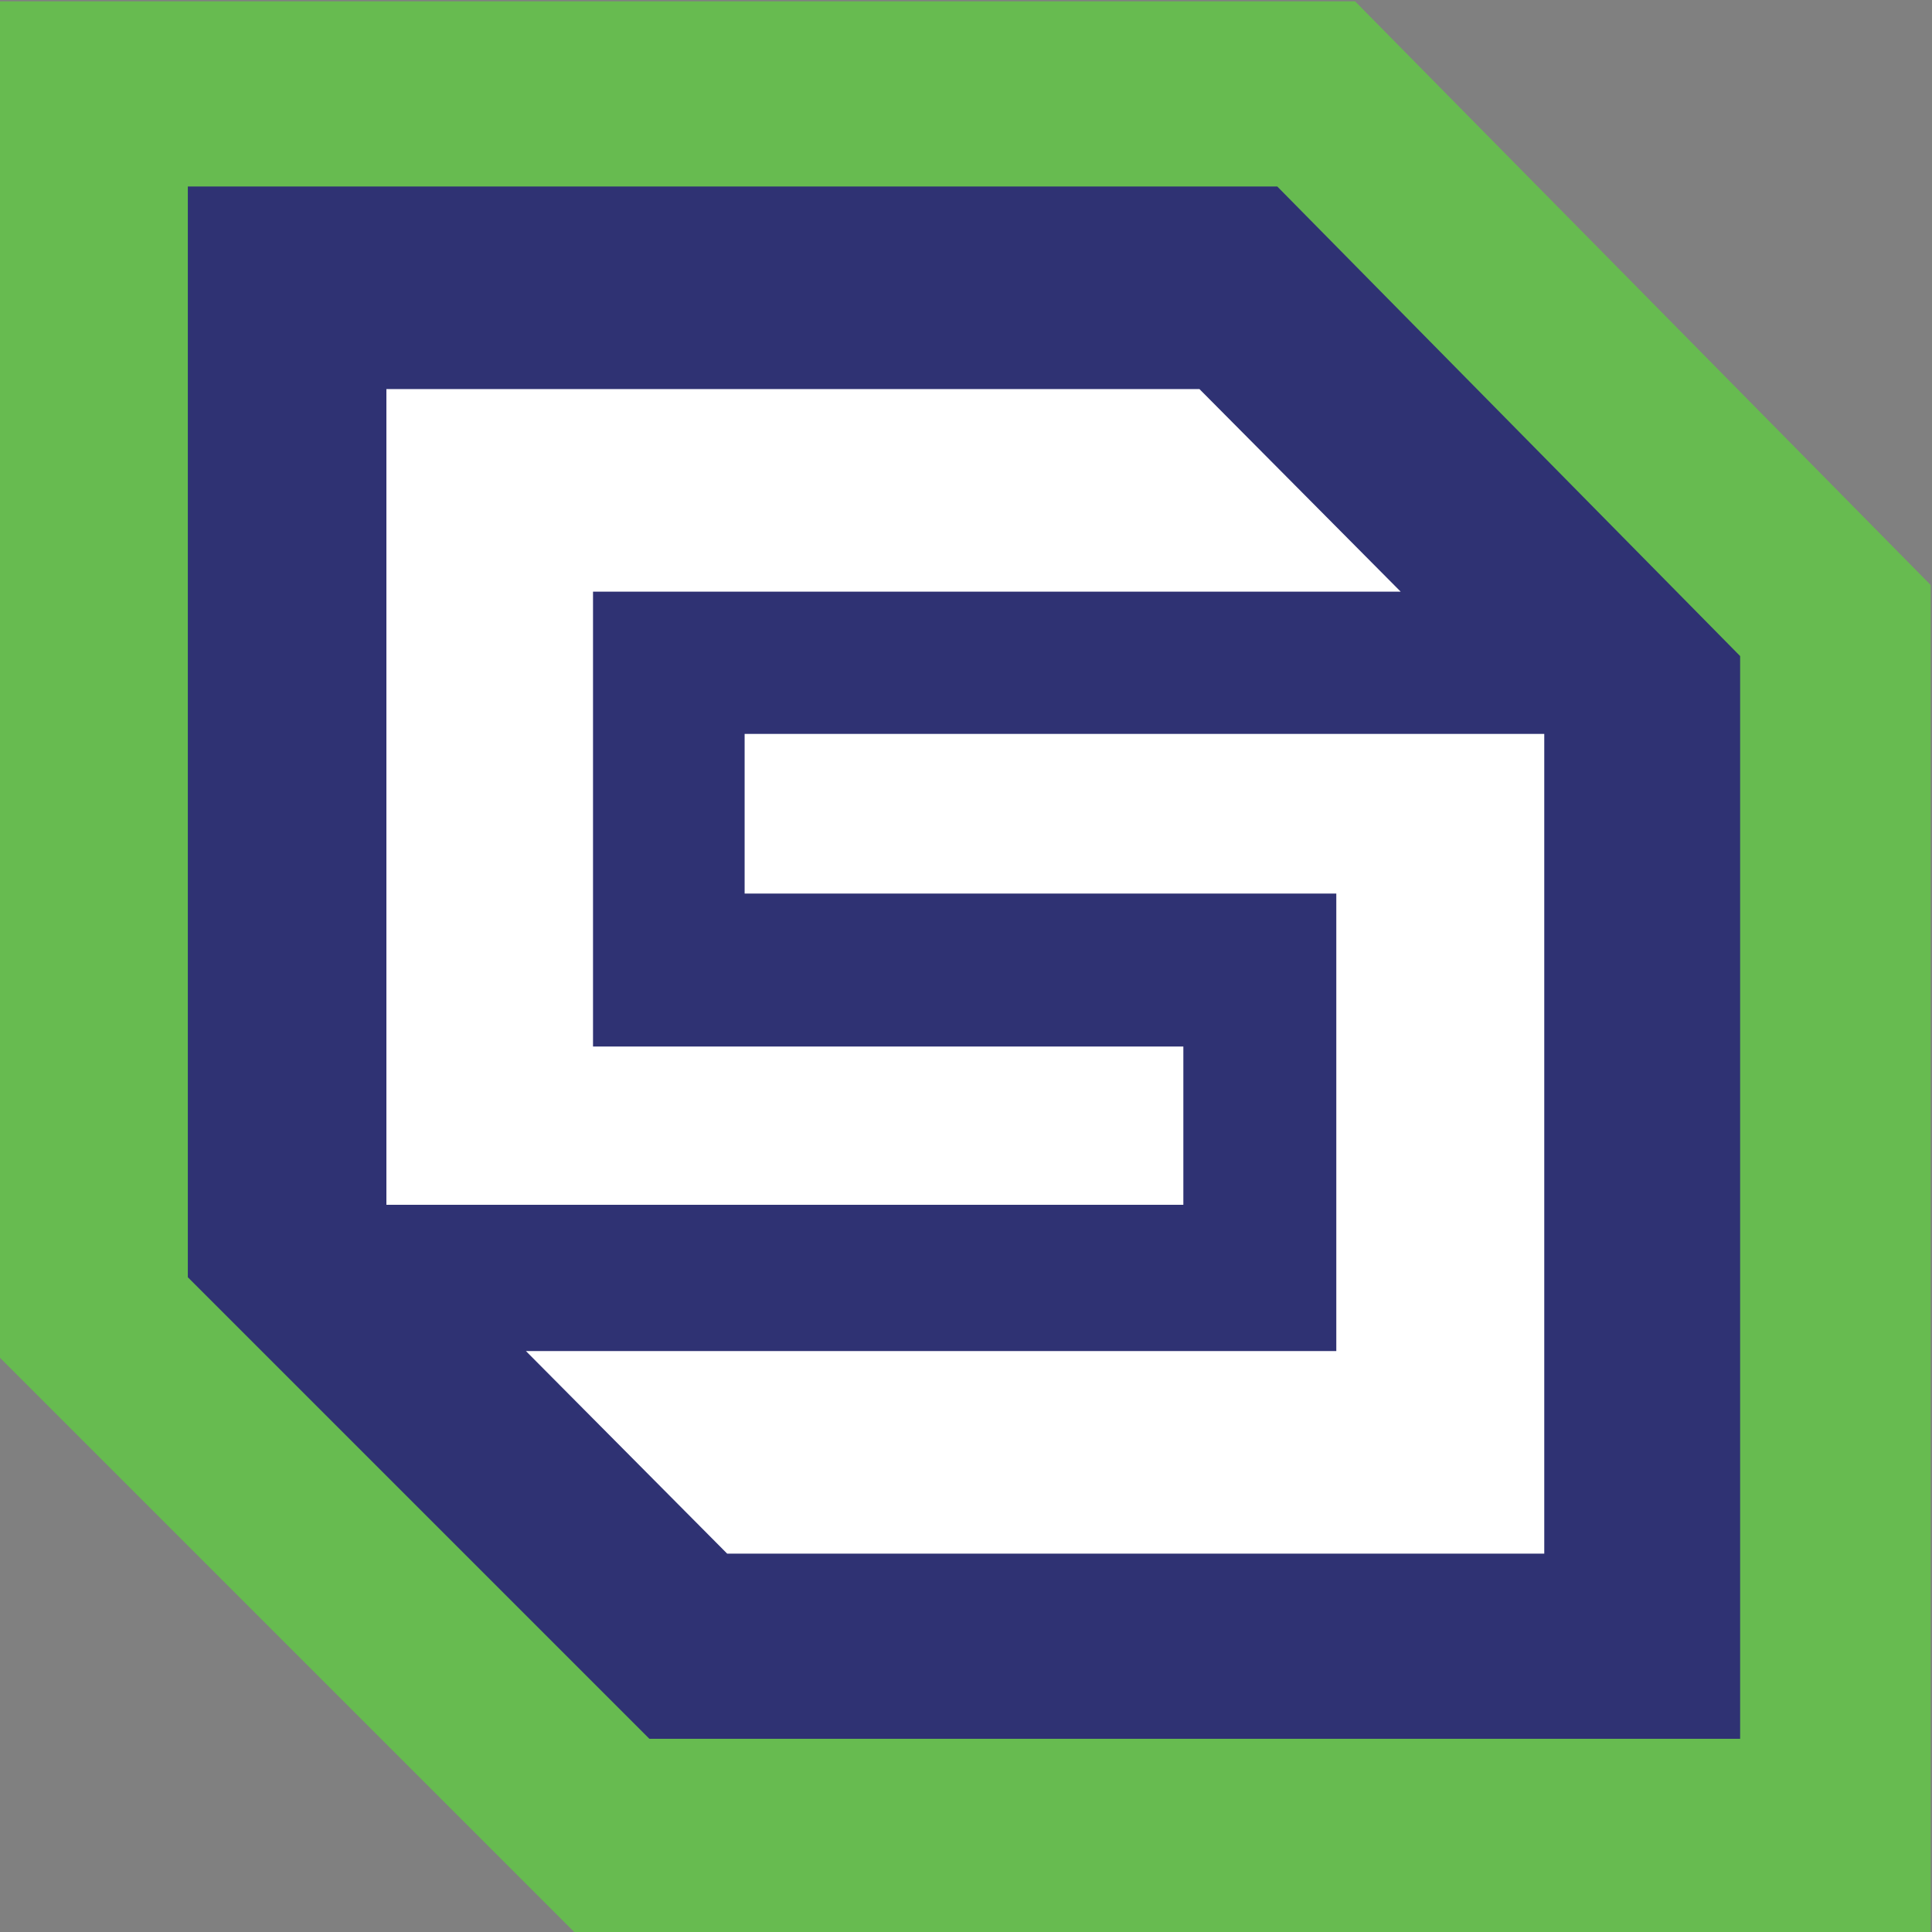
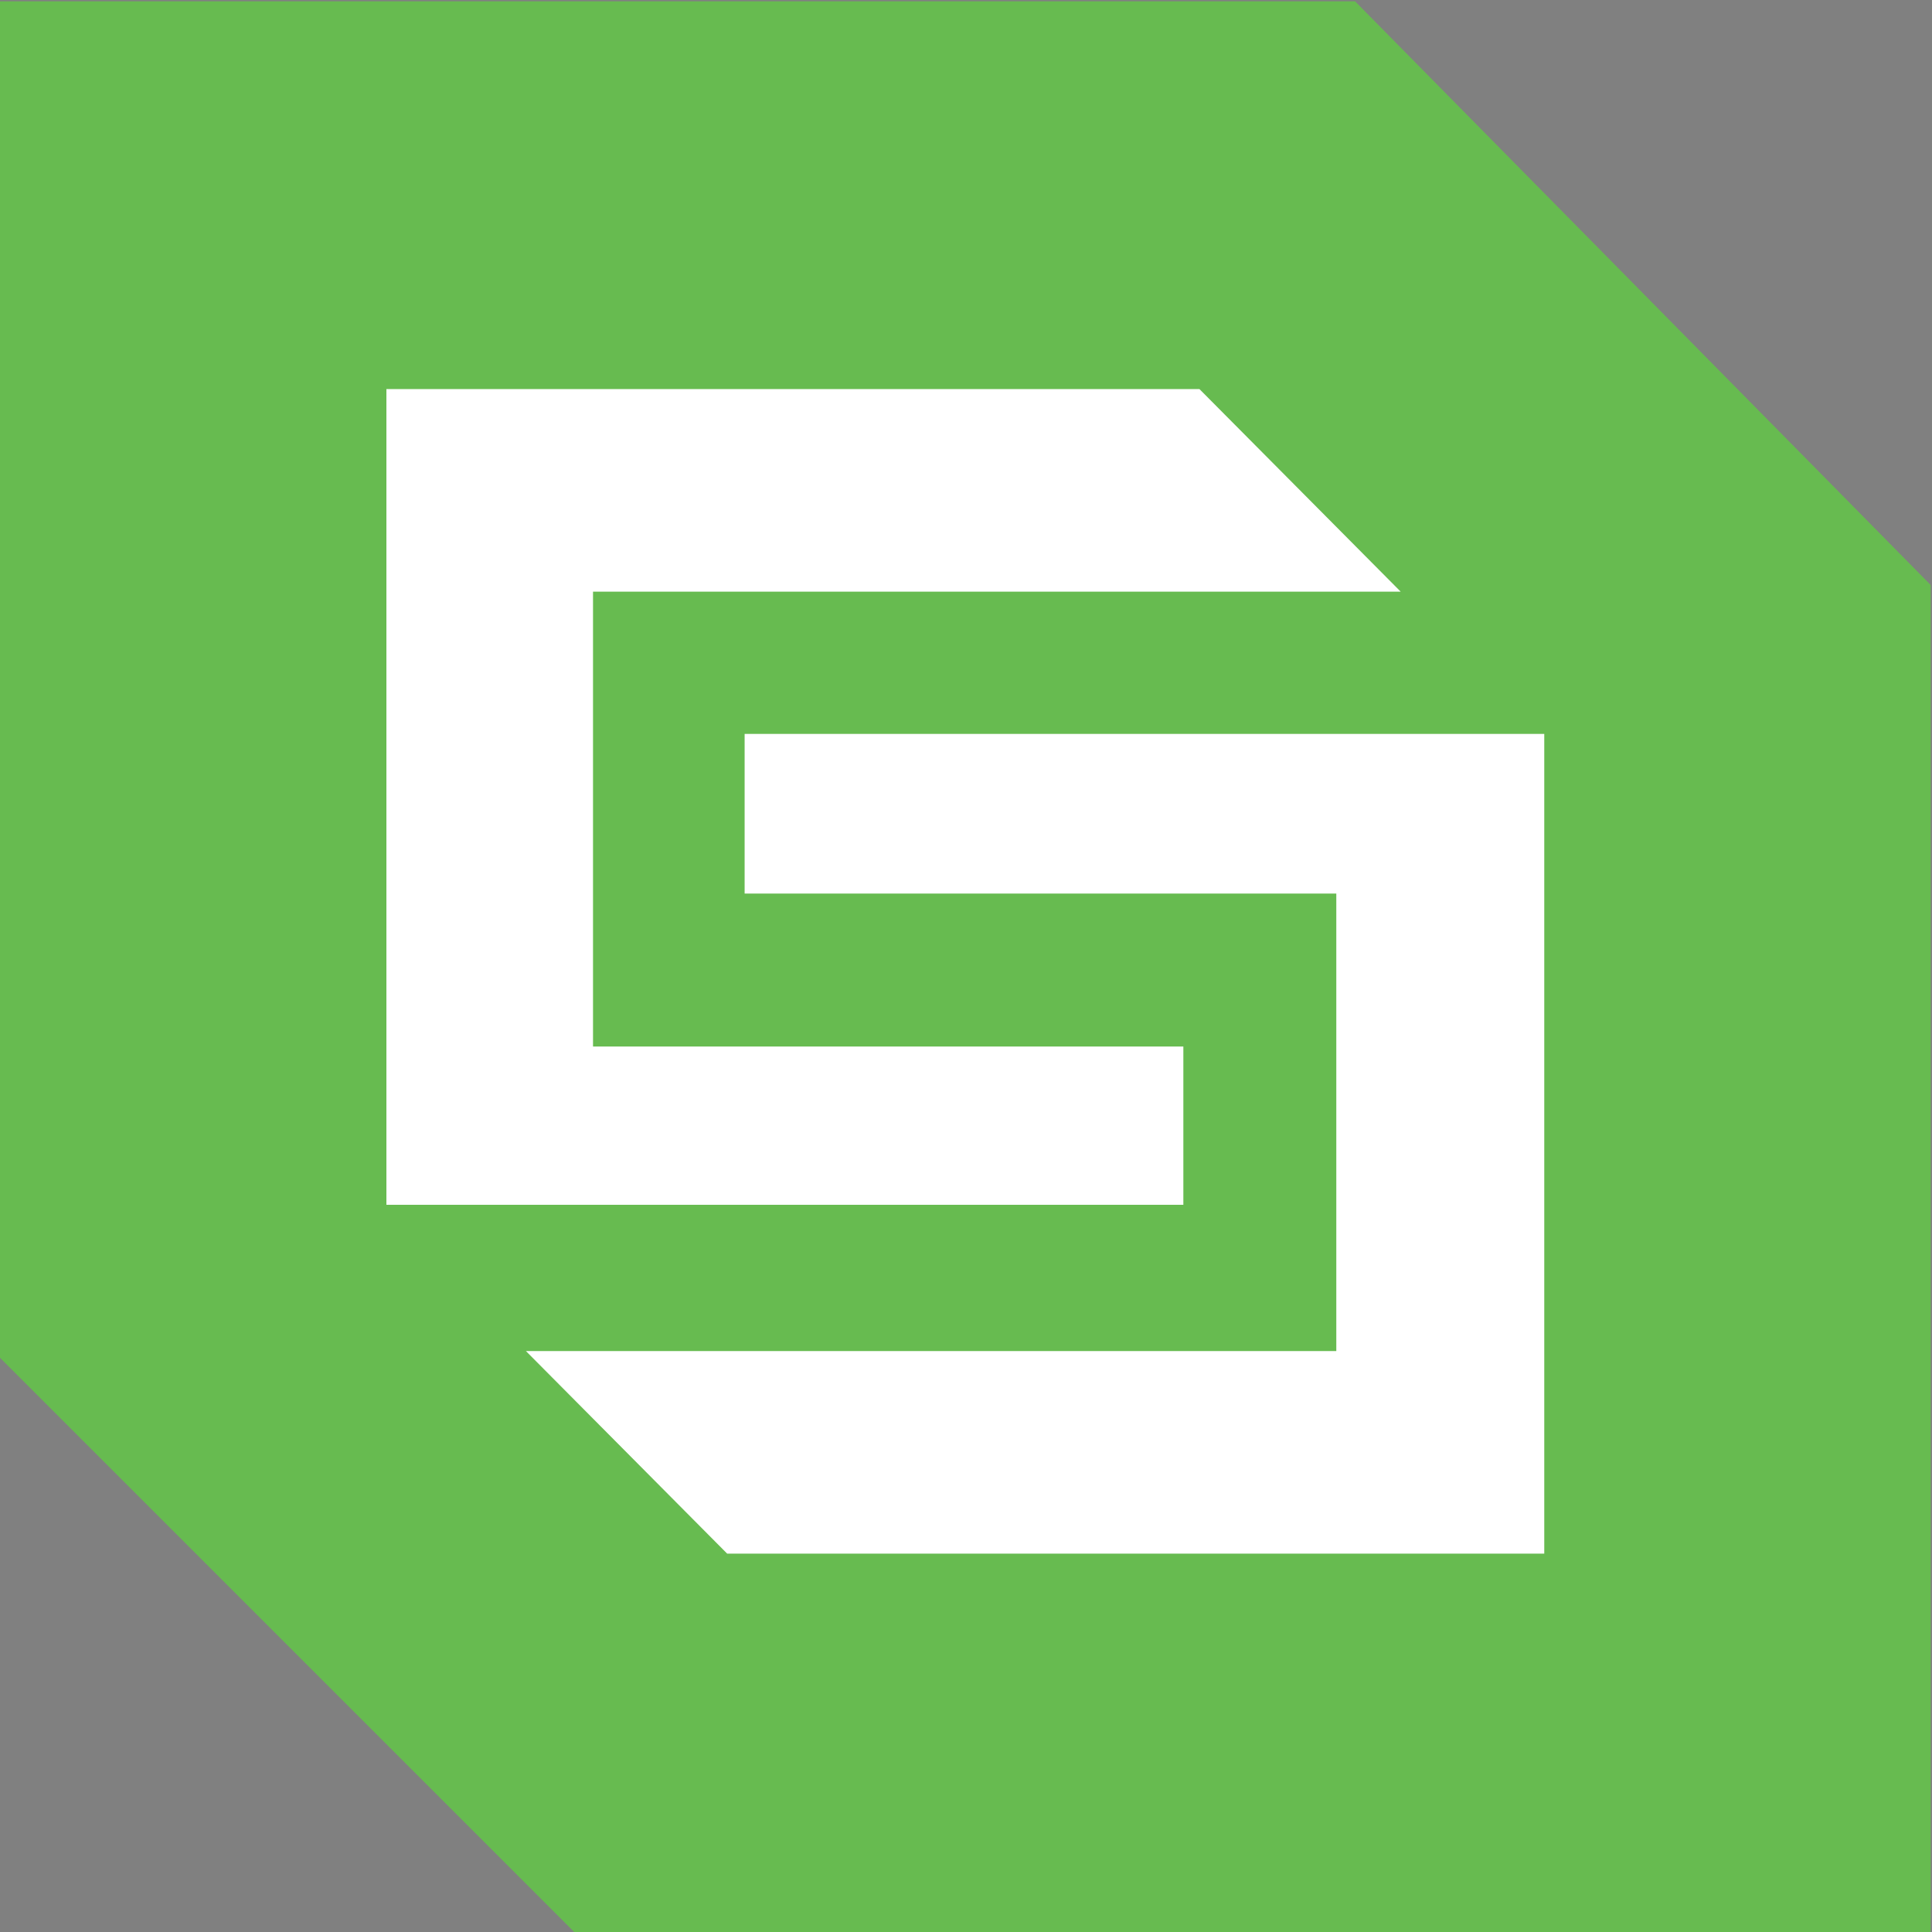
<svg xmlns="http://www.w3.org/2000/svg" version="1.1" id="Layer_1" x="0px" y="0px" viewBox="0 0 144 144" style="enable-background:new 0 0 144 144;" xml:space="preserve">
  <rect x="0" y="0" width="144" height="144" fill="#808080" stroke="none" />
  <style type="text/css">
	.st0{fill:#67BB50;}
	.st1{fill:#2F3273;}
	.st2{fill:#FFFFFF;}
</style>
  <g>
    <polygon class="st0" points="0,101.2 42.8,144 143.9,144 143.9,43.6 101,0.1 0,0.1  " />
-     <polygon class="st1" points="14,95.2 48.4,129.6 129.7,129.6 129.7,48.9 95.2,13.9 14,13.9  " />
    <polygon class="st2" points="44.2,78 88.2,78 88.2,89.8 28.8,89.8 28.8,29 89.4,29 104.4,44.1 44.2,44.1  " />
    <polygon class="st2" points="99.6,66.6 55.5,66.6 55.5,54.7 115.1,54.7 115.1,115.8 54.2,115.8 39.2,100.7 99.6,100.7  " />
  </g>
</svg>